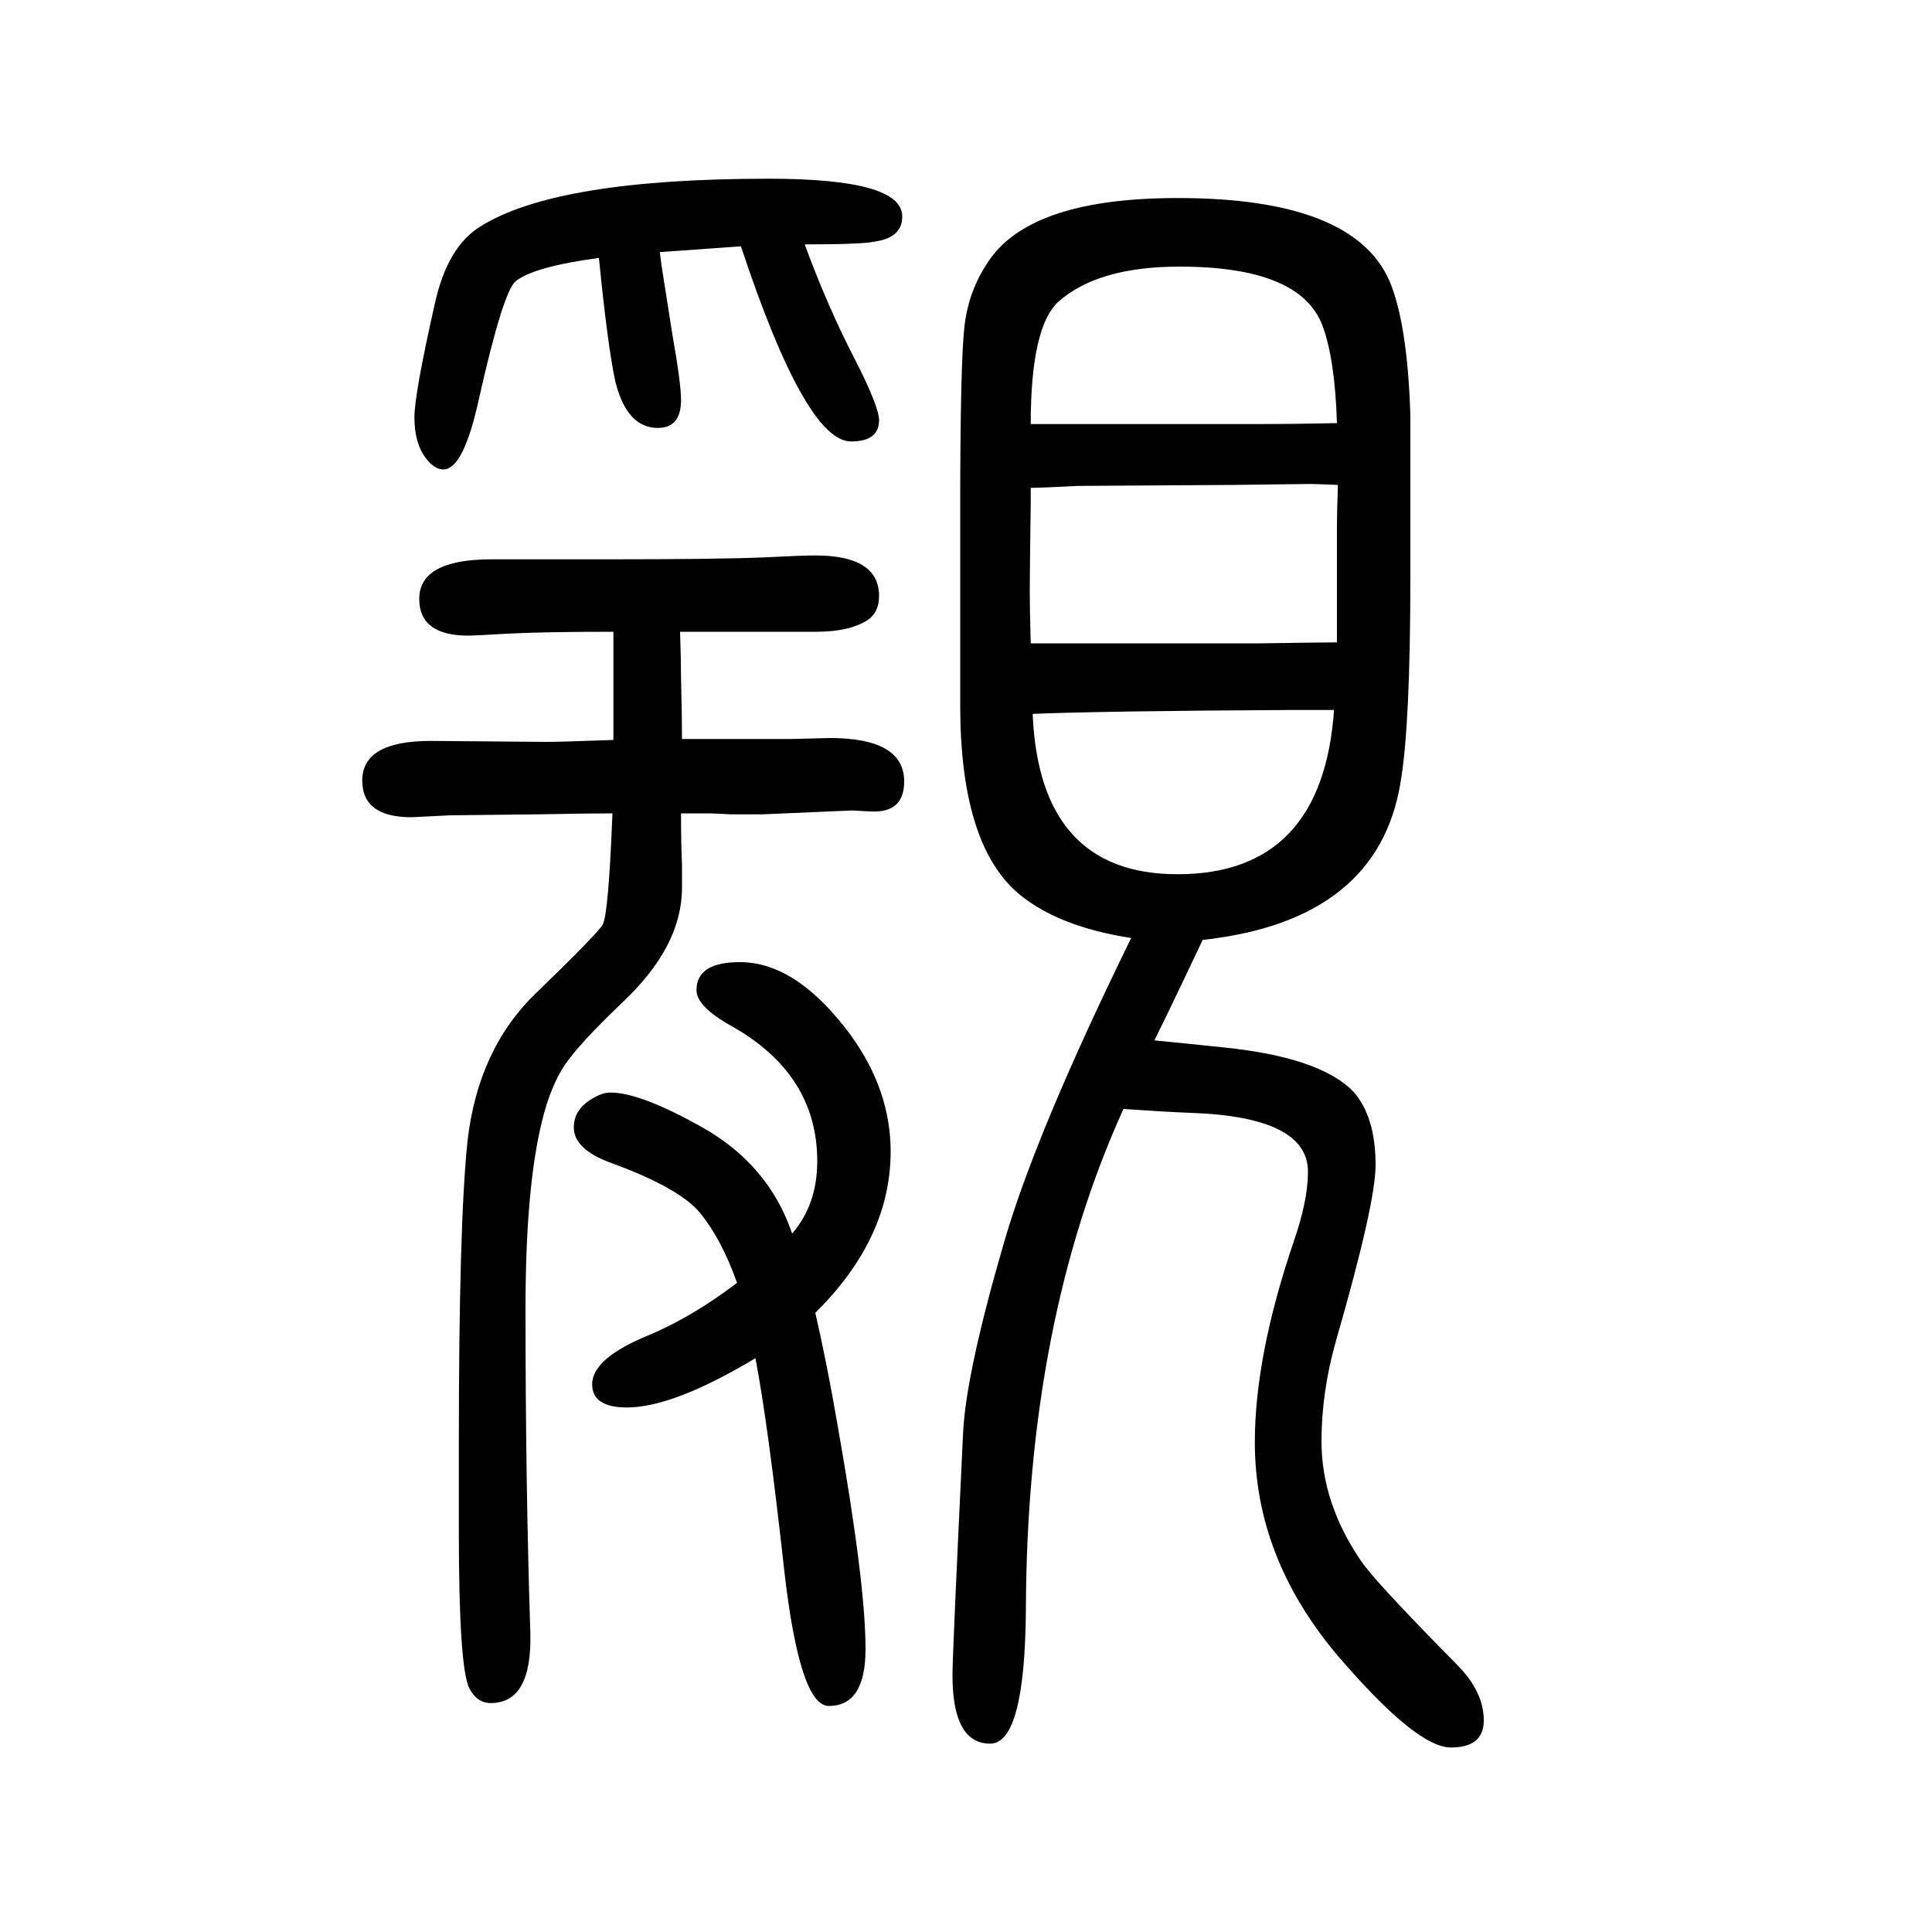
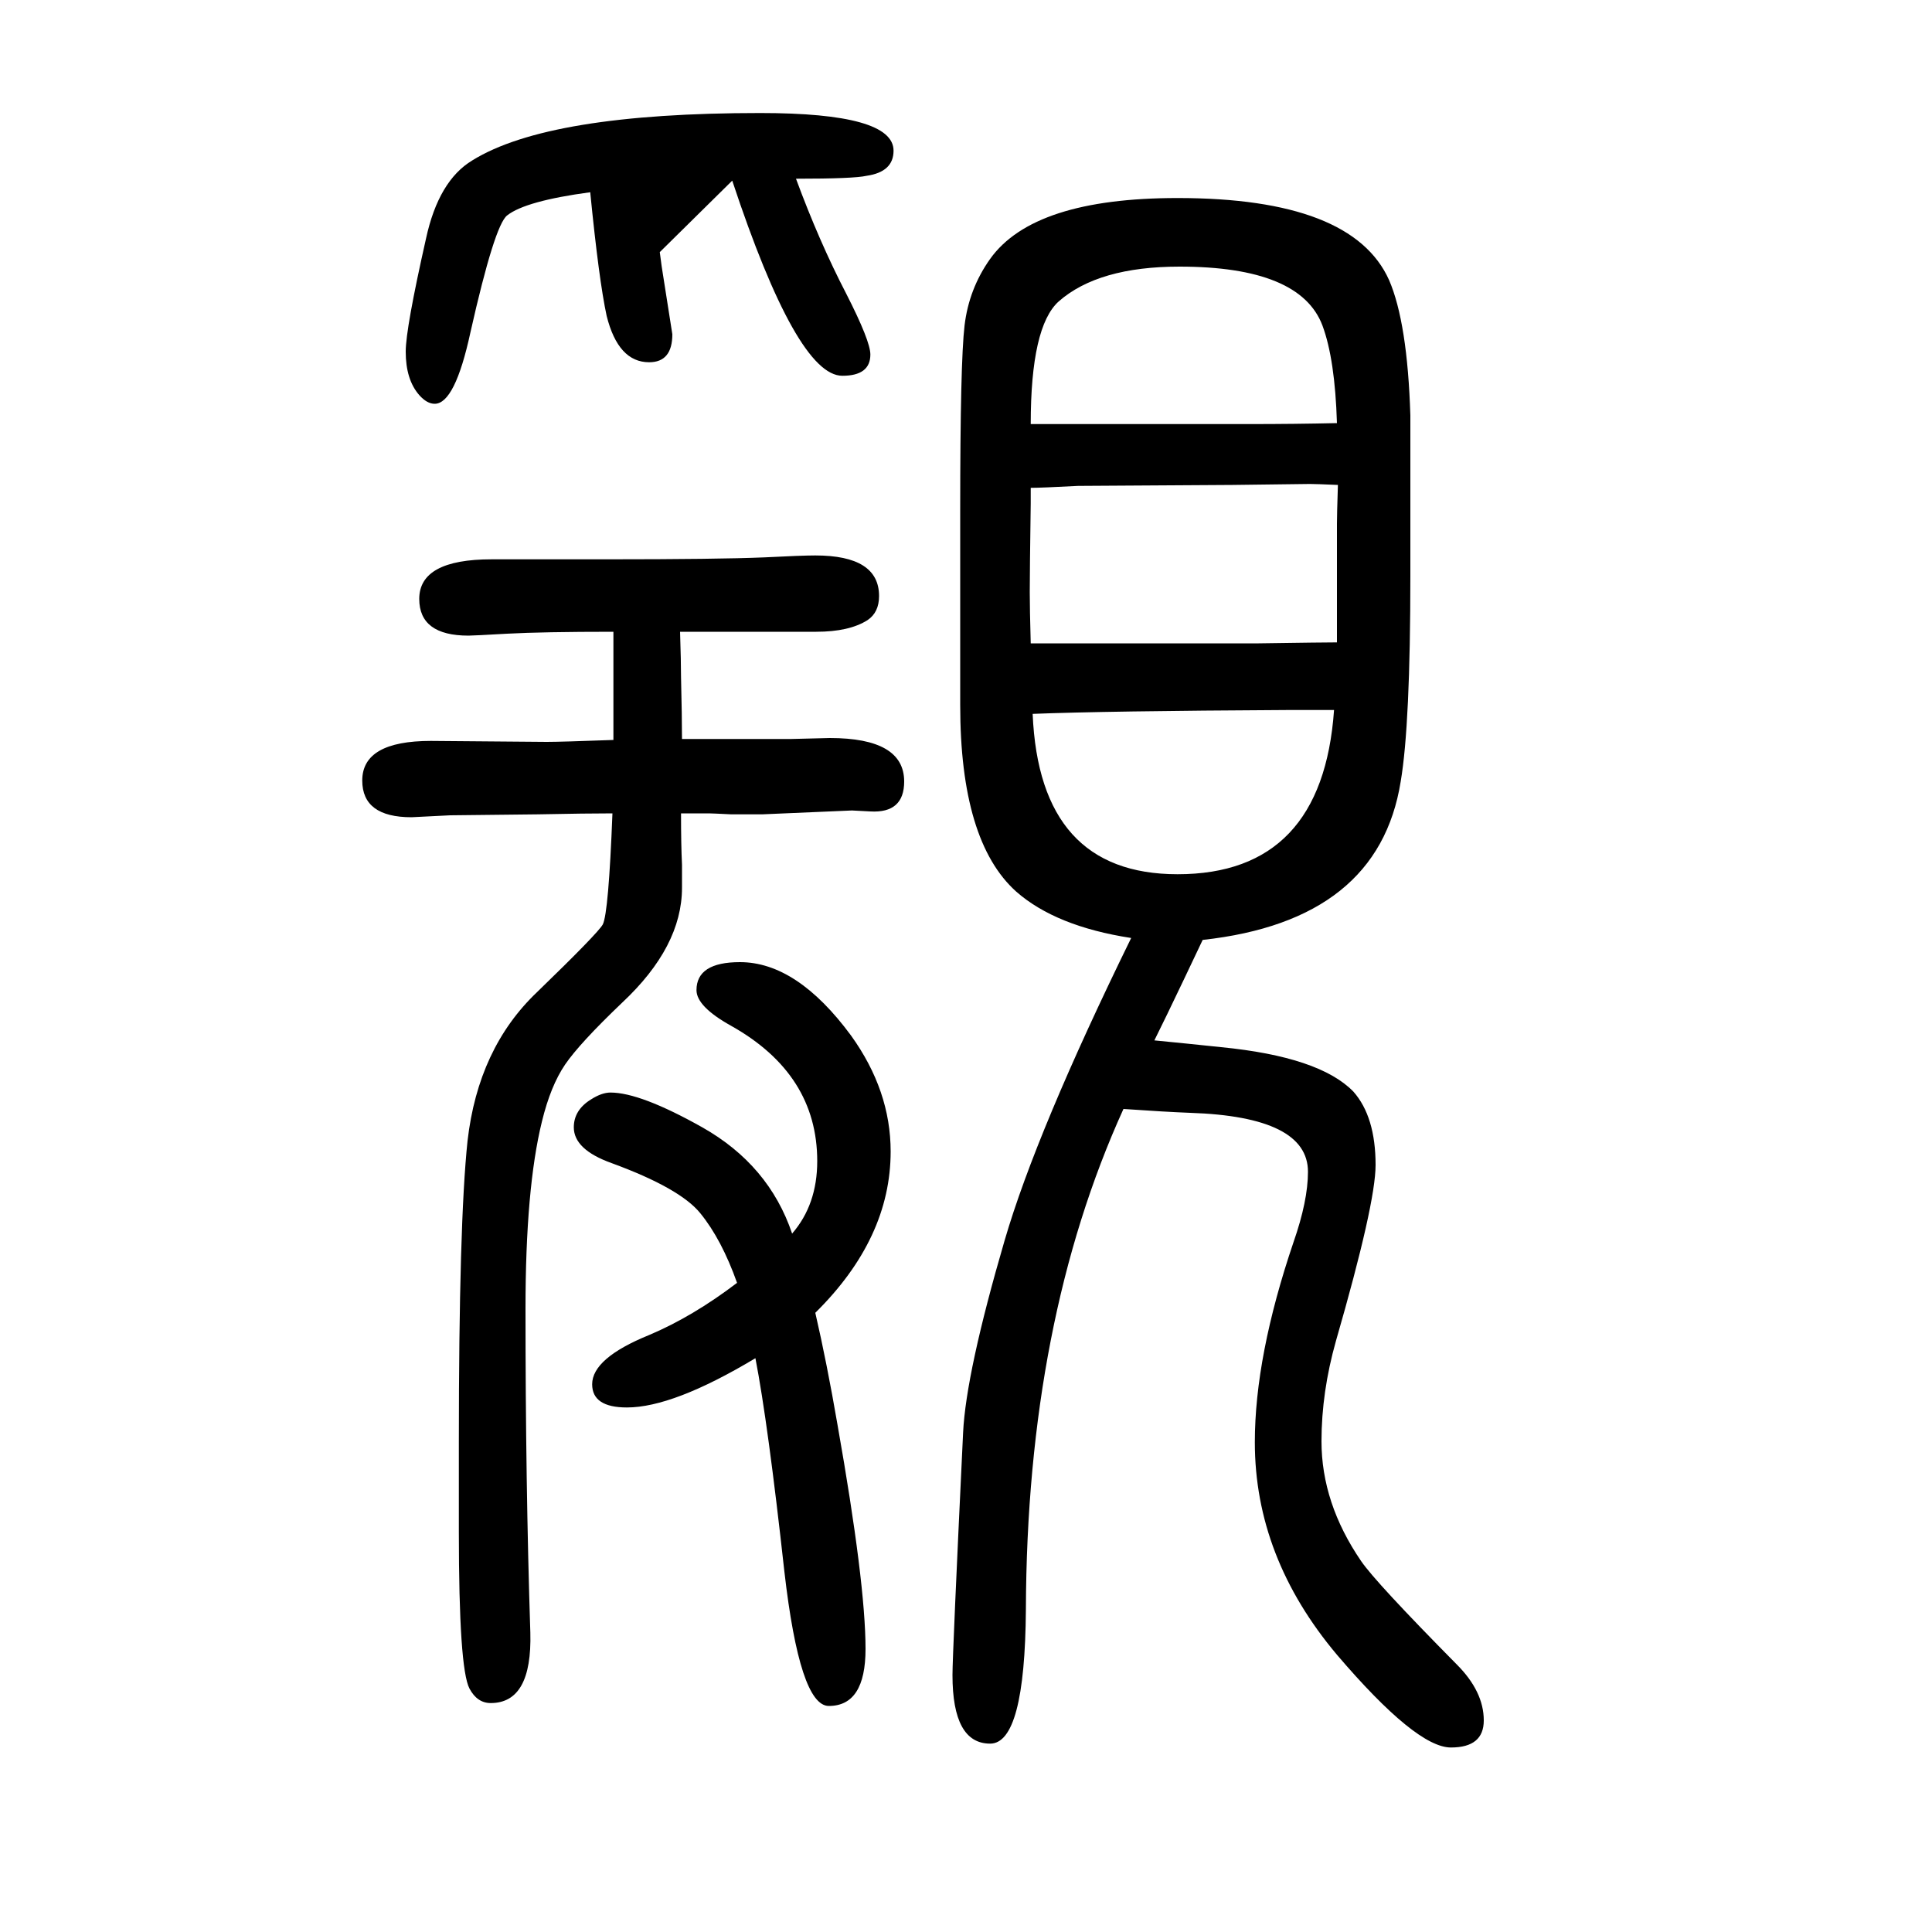
<svg xmlns="http://www.w3.org/2000/svg" height="100" width="100" version="1.1">
-   <path d="M705 808q0 -33 1 -53v-24q0 -61 -62 -119q-44 -42 -59 -64t-24 -59q-17 -69 -17 -194q0 -181 5 -335q2 -73 -41 -73q-14 0 -22 15q-11 21 -11 162v93q0 227 9 312q11 96 72 154q63 61 68 70q6 12 10 115q-27 0 -77 -1l-91 -1l-40 -2q-51 0 -51 38q0 41 71 41l120 -1 q15 0 69 2v58v26v28q-73 0 -110 -2q-35 -2 -40 -2q-51 0 -51 38q0 41 75 41h119q115 0 163 2q39 2 53 2q66 0 66 -42q0 -17 -12 -25q-19 -12 -53 -12h-104h-11h-26q1 -31 1 -47q1 -41 1 -64h32h81l40 1q77 0 77 -45q0 -33 -35 -31l-19 1l-93 -4h-32q-20 1 -23 1h-29z M1245 677l-19 -40q-20 -42 -31 -64q31 -3 69 -7q102 -10 137 -46q23 -26 23 -76q0 -40 -41 -182q-15 -53 -15 -104q0 -64 41 -124q15 -22 99 -107q28 -28 28 -58q0 -28 -34 -28q-36 0 -118 96q-85 101 -85 220q0 89 40 207q15 43 15 73q0 57 -122 61q-26 1 -69 4 q-100 -220 -101 -518q-1 -139 -37 -139q-39 0 -39 71q0 21 11 251q3 62 43 199q33 113 131 313q-78 12 -119 48q-58 52 -58 193v202q0 153 4.5 191t26.5 69q45 63 194 63q181 0 219 -85q19 -44 22 -140v-166q0 -154 -10 -213q-23 -144 -205 -164zM1385 1148q-23 1 -29 1 l-80 -1l-160 -1q-38 -2 -49 -2v-16q-1 -72 -1 -92q0 -17 1 -53h101h44h91q68 1 81 1v67v56q0 9 1 40zM1067 1211h66h27h134q46 0 90 1q-2 66 -15 101q-23 61 -148 61q-84 0 -125 -36q-29 -26 -29 -127zM1381 915h-48q-188 -1 -264 -4q7 -166 150 -166q150 0 162 170z M820 373q26 30 26 75q0 90 -89 140q-36 20 -36 37q0 29 45 29q59 0 115 -76q41 -57 41 -120q0 -90 -78 -167q12 -52 23 -116q29 -164 29 -232q0 -59 -38 -59q-30 0 -46 139q-17 154 -30 221q-85 -51 -133 -51q-36 0 -36 24q0 27 59 51q45 19 91 54q-16 45 -38 72 q-21 26 -92 52q-39 14 -39 37q0 18 18 29q11 7 20 7q31 0 95 -36q69 -39 93 -110zM683 1389l2 -15q10 -64 11 -70q9 -51 9 -68q0 -29 -24 -29q-32 0 -44 48q-8 37 -17 128q-67 -9 -86 -24q-13 -10 -38 -121q-16 -74 -37 -74q-8 0 -16 9q-14 16 -14 45q0 24 21 117 q13 60 48 81q79 49 298 49q138 0 138 -39q0 -22 -28 -26q-13 -3 -73 -3q24 -65 52 -119q25 -49 25 -63q0 -22 -29 -22q-47 0 -114 202z" style="" transform="scale(0.05 -0.05) translate(0 -1650)" />
+   <path d="M705 808q0 -33 1 -53v-24q0 -61 -62 -119q-44 -42 -59 -64t-24 -59q-17 -69 -17 -194q0 -181 5 -335q2 -73 -41 -73q-14 0 -22 15q-11 21 -11 162v93q0 227 9 312q11 96 72 154q63 61 68 70q6 12 10 115q-27 0 -77 -1l-91 -1l-40 -2q-51 0 -51 38q0 41 71 41l120 -1 q15 0 69 2v58v26v28q-73 0 -110 -2q-35 -2 -40 -2q-51 0 -51 38q0 41 75 41h119q115 0 163 2q39 2 53 2q66 0 66 -42q0 -17 -12 -25q-19 -12 -53 -12h-104h-11h-26q1 -31 1 -47q1 -41 1 -64h32h81l40 1q77 0 77 -45q0 -33 -35 -31l-19 1l-93 -4h-32q-20 1 -23 1h-29z M1245 677l-19 -40q-20 -42 -31 -64q31 -3 69 -7q102 -10 137 -46q23 -26 23 -76q0 -40 -41 -182q-15 -53 -15 -104q0 -64 41 -124q15 -22 99 -107q28 -28 28 -58q0 -28 -34 -28q-36 0 -118 96q-85 101 -85 220q0 89 40 207q15 43 15 73q0 57 -122 61q-26 1 -69 4 q-100 -220 -101 -518q-1 -139 -37 -139q-39 0 -39 71q0 21 11 251q3 62 43 199q33 113 131 313q-78 12 -119 48q-58 52 -58 193v202q0 153 4.5 191t26.5 69q45 63 194 63q181 0 219 -85q19 -44 22 -140v-166q0 -154 -10 -213q-23 -144 -205 -164zM1385 1148q-23 1 -29 1 l-80 -1l-160 -1q-38 -2 -49 -2v-16q-1 -72 -1 -92q0 -17 1 -53h101h44h91q68 1 81 1v67v56q0 9 1 40zM1067 1211h66h27h134q46 0 90 1q-2 66 -15 101q-23 61 -148 61q-84 0 -125 -36q-29 -26 -29 -127zM1381 915h-48q-188 -1 -264 -4q7 -166 150 -166q150 0 162 170z M820 373q26 30 26 75q0 90 -89 140q-36 20 -36 37q0 29 45 29q59 0 115 -76q41 -57 41 -120q0 -90 -78 -167q12 -52 23 -116q29 -164 29 -232q0 -59 -38 -59q-30 0 -46 139q-17 154 -30 221q-85 -51 -133 -51q-36 0 -36 24q0 27 59 51q45 19 91 54q-16 45 -38 72 q-21 26 -92 52q-39 14 -39 37q0 18 18 29q11 7 20 7q31 0 95 -36q69 -39 93 -110zM683 1389l2 -15q10 -64 11 -70q0 -29 -24 -29q-32 0 -44 48q-8 37 -17 128q-67 -9 -86 -24q-13 -10 -38 -121q-16 -74 -37 -74q-8 0 -16 9q-14 16 -14 45q0 24 21 117 q13 60 48 81q79 49 298 49q138 0 138 -39q0 -22 -28 -26q-13 -3 -73 -3q24 -65 52 -119q25 -49 25 -63q0 -22 -29 -22q-47 0 -114 202z" style="" transform="scale(0.05 -0.05) translate(0 -1650)" />
</svg>